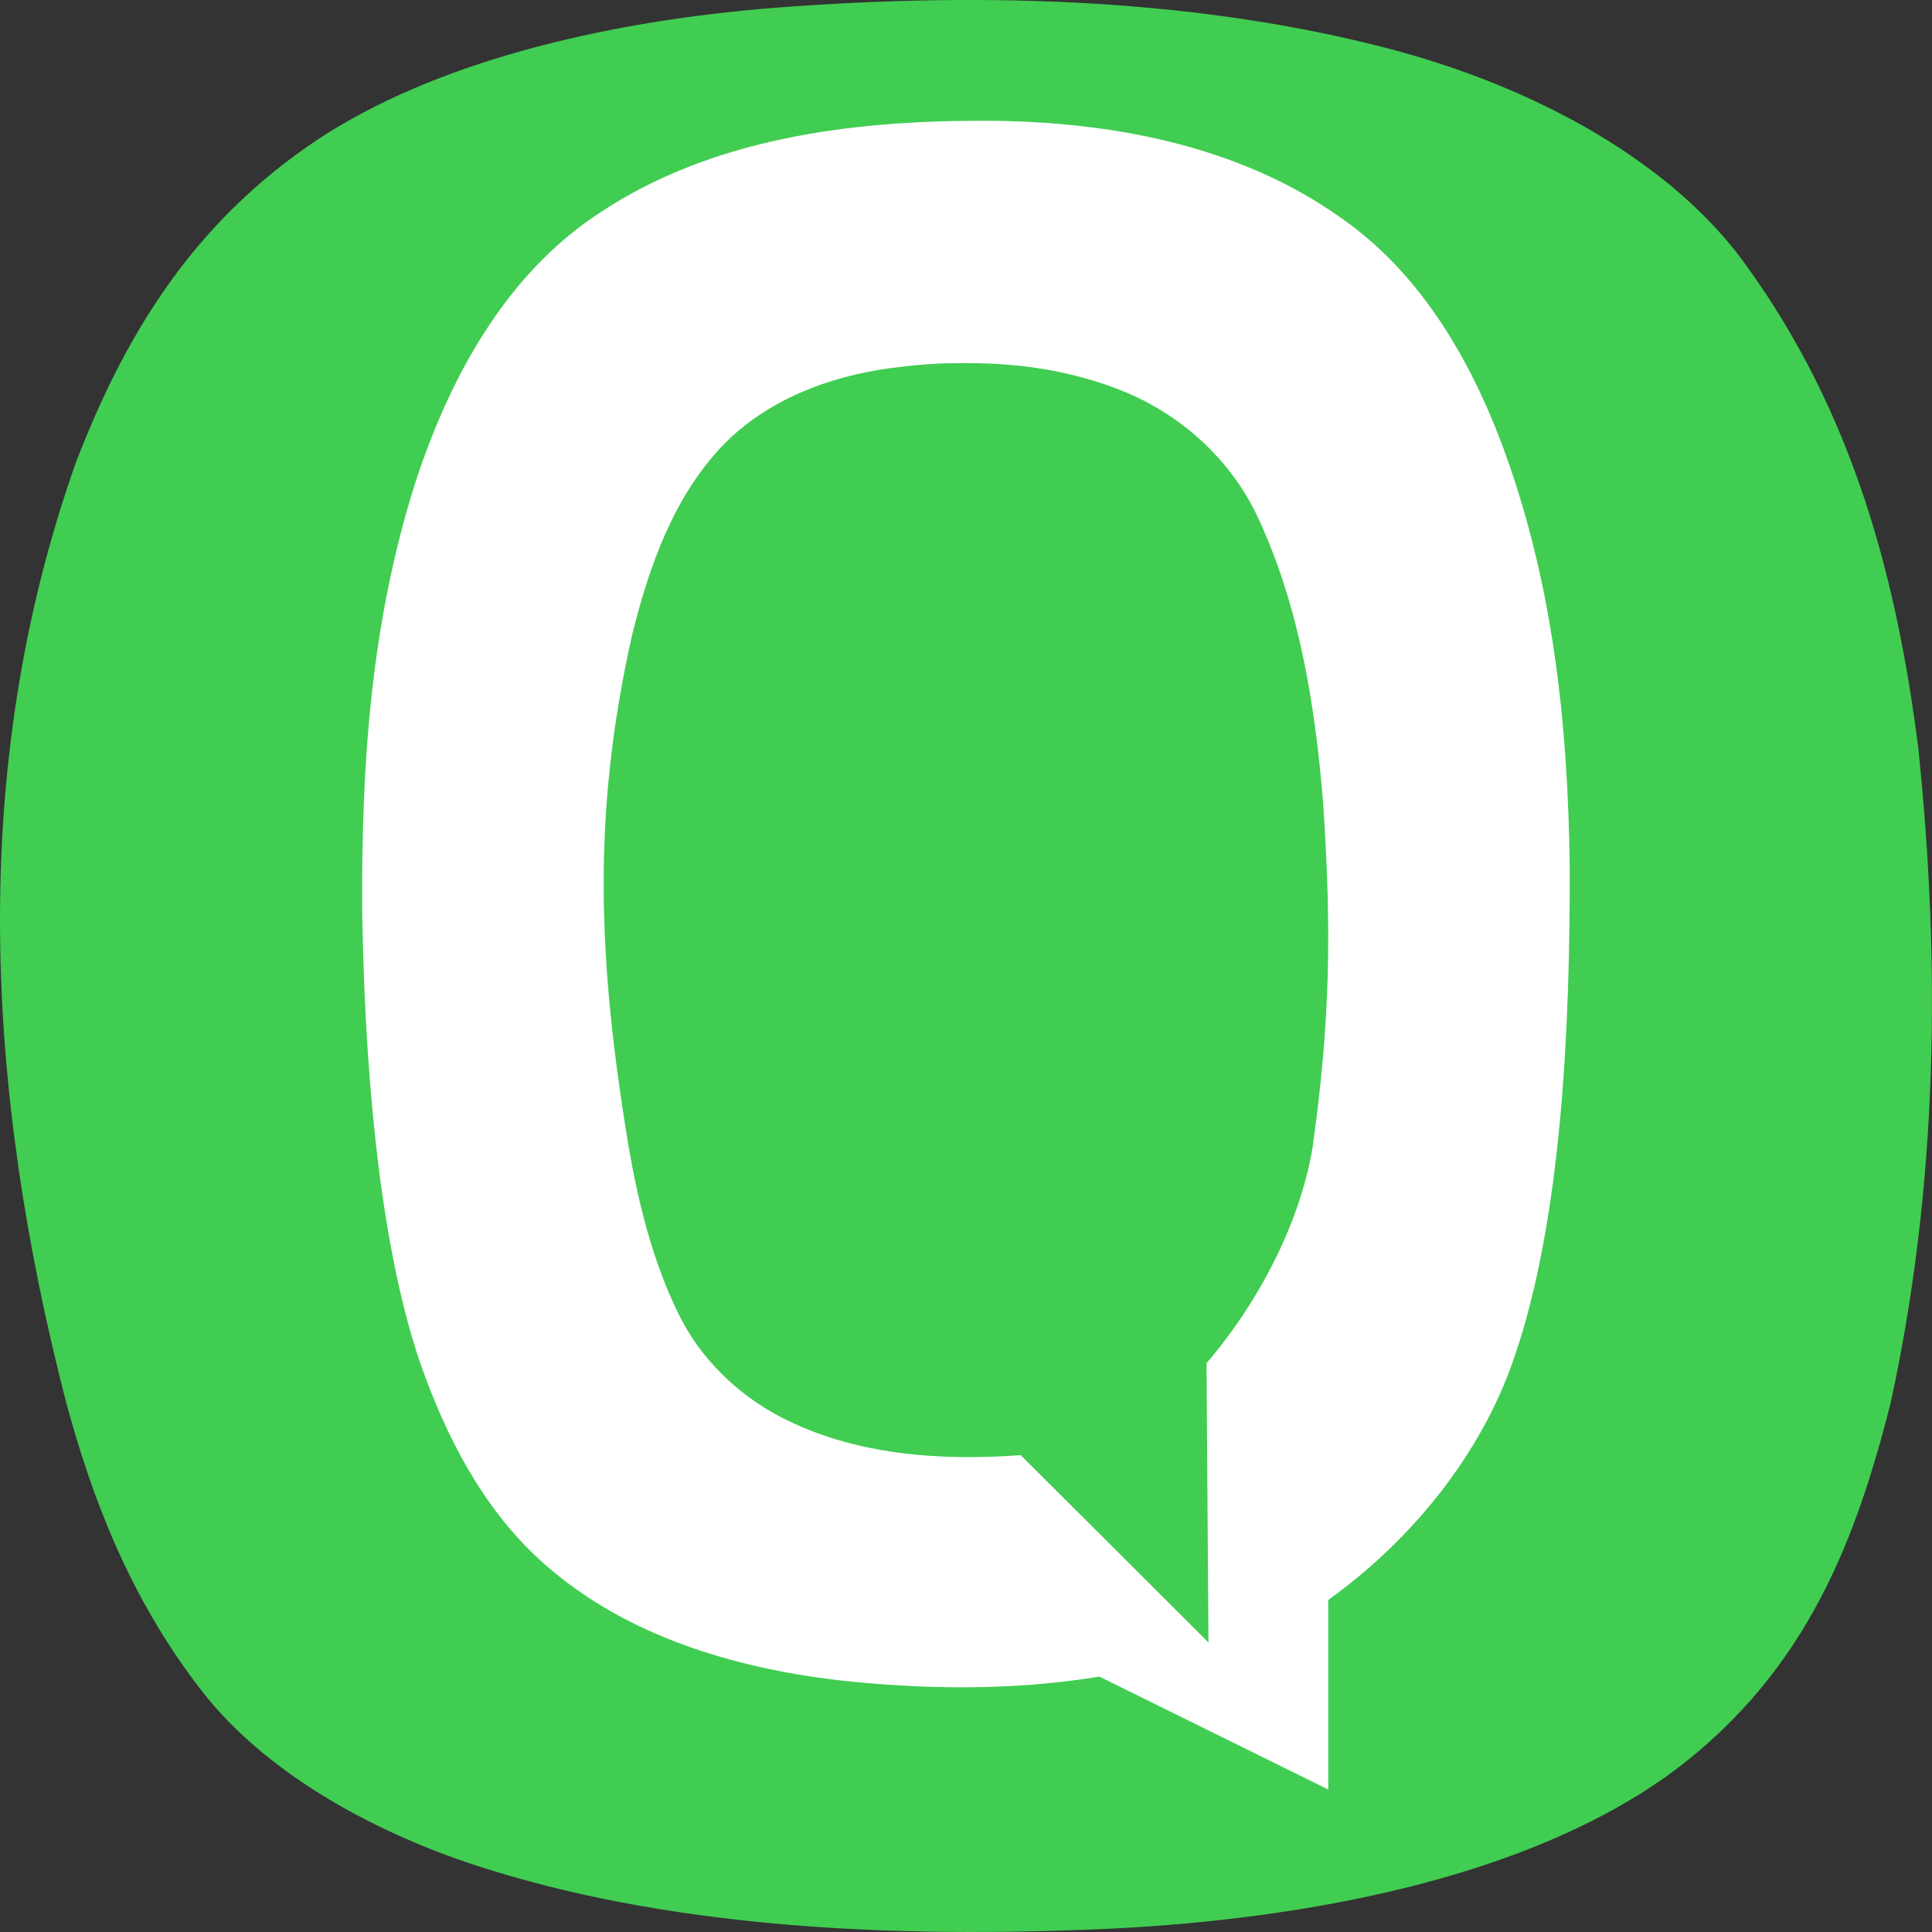
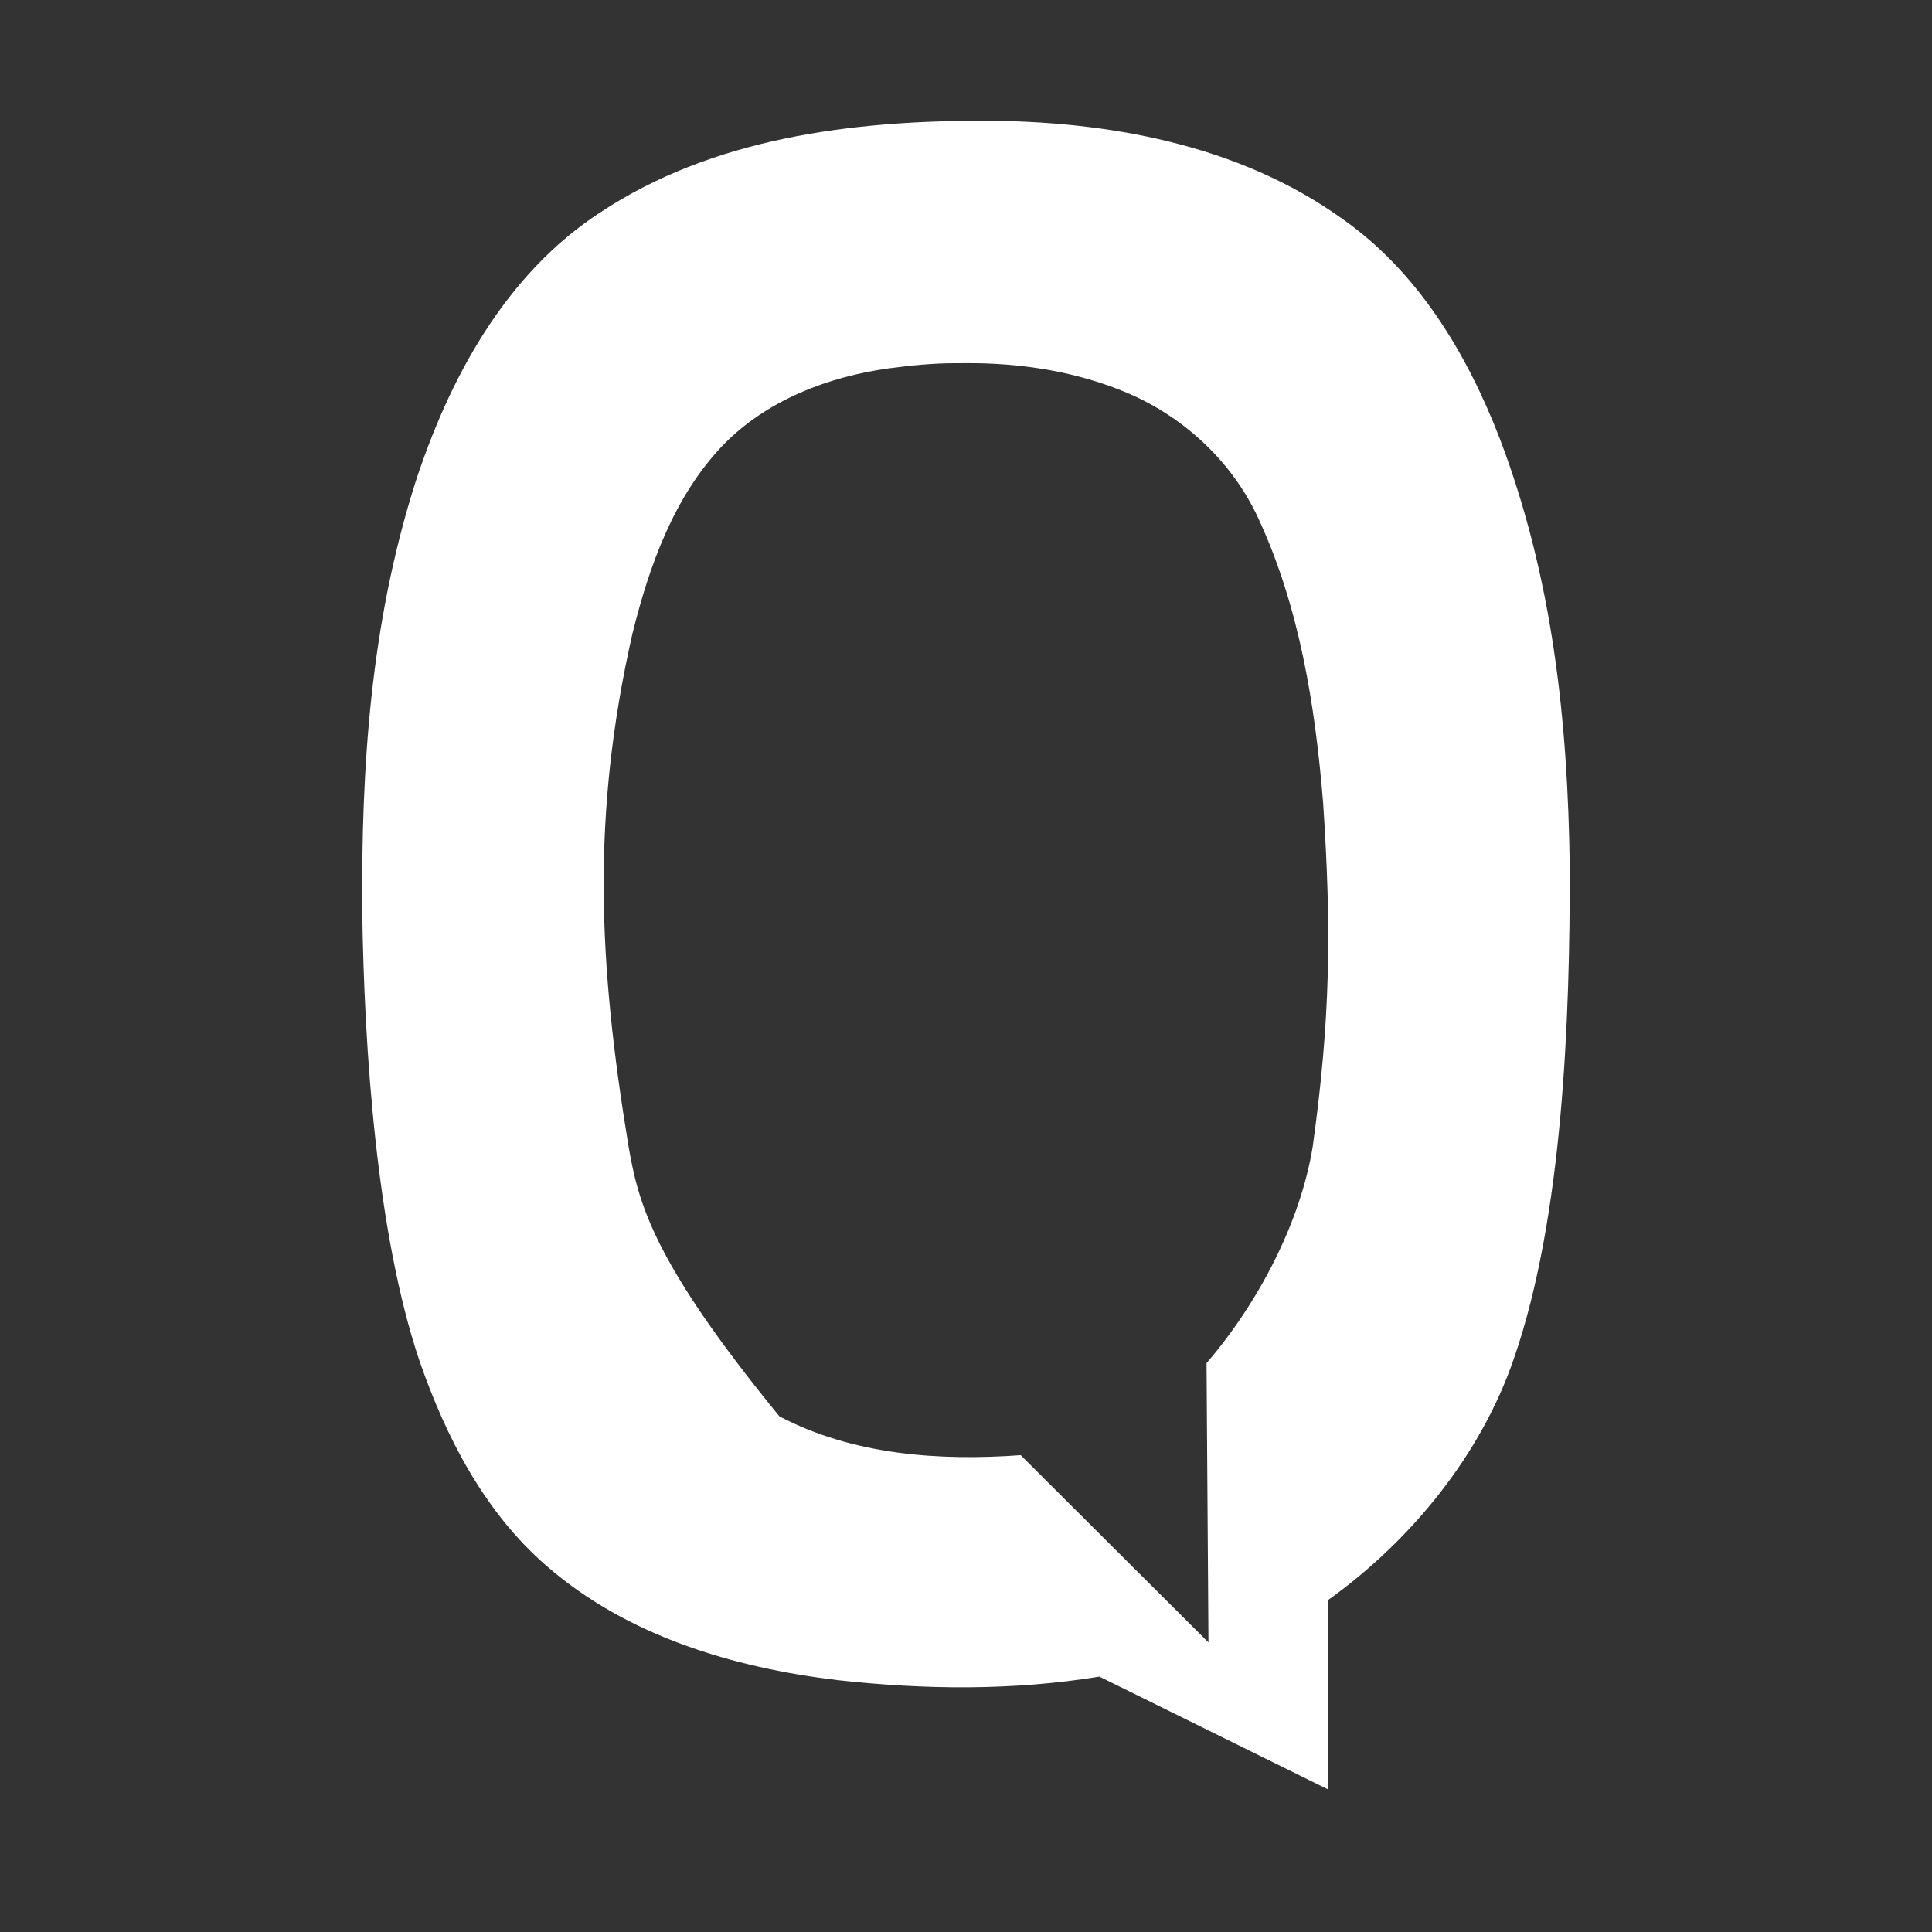
<svg xmlns="http://www.w3.org/2000/svg" width="16" height="16" version="1.1">
  <rect width="100%" height="100%" fill="#333333" stroke="none" />
-   <path style="fill:#41cd52" d="m 6.288,0.075 c 1.717,-0.143 3.519,-0.104 5.144,0.31 1.316,0.332 2.434,0.983 3.025,1.807 0.906,1.249 1.253,2.628 1.428,3.99 0.19,1.812 0.164,3.642 -0.229,5.444 -0.275,1.072 -0.667,2.202 -1.805,3.048 -1.155,0.849 -2.935,1.213 -4.644,1.298 -1.802,0.084 -3.702,0 -5.329,-0.544 C 2.929,15.105 2.123,14.599 1.653,13.98 1.082,13.237 0.768,12.427 0.548,11.615 -0.116,9.043 -0.276,6.38 0.631,3.823 1.005,2.858 1.549,1.867 2.654,1.14 3.615,0.517 4.953,0.195 6.288,0.075 Z" />
-   <path style="fill:#ffffff" d="M 8.133 1 C 7.044 1 5.899 1.145 4.973 1.758 C 4.184 2.27 3.716 3.141 3.434 4.014 C 3.069 5.174 2.991 6.347 3 7.557 C 3.017 8.676 3.115 10.207 3.475 11.273 C 3.694 11.904 4.014 12.524 4.525 12.967 C 5.191 13.548 6.072 13.811 6.936 13.914 C 7.656 13.994 8.389 14.002 9.105 13.885 L 11 14.82 L 11 13.25 C 11.686 12.758 12.264 12.05 12.537 11.252 C 12.945 10.078 13.002 8.423 13 7.191 C 12.985 5.968 12.858 4.782 12.42 3.631 C 12.149 2.93 11.744 2.253 11.119 1.814 C 10.26 1.196 9.17 1 8.133 1 z M 7.906 3.008 C 7.968 3.008 8.03 3.007 8.092 3.008 C 8.501 3.015 8.906 3.082 9.287 3.234 C 9.781 3.43 10.2 3.811 10.422 4.295 C 10.762 5.029 10.891 5.84 10.957 6.641 C 11.028 7.706 11.018 8.439 10.871 9.498 C 10.768 10.128 10.419 10.792 9.992 11.289 L 10.008 13.602 L 8.453 12.051 C 7.777 12.1 7.065 12.05 6.455 11.73 C 6.099 11.541 5.796 11.245 5.619 10.881 C 5.405 10.445 5.288 9.969 5.205 9.492 C 4.956 7.98 4.896 6.757 5.236 5.254 C 5.376 4.687 5.582 4.105 5.996 3.678 C 6.357 3.312 6.857 3.121 7.357 3.051 C 7.539 3.027 7.722 3.008 7.906 3.008 z" />
+   <path style="fill:#ffffff" d="M 8.133 1 C 7.044 1 5.899 1.145 4.973 1.758 C 4.184 2.27 3.716 3.141 3.434 4.014 C 3.069 5.174 2.991 6.347 3 7.557 C 3.017 8.676 3.115 10.207 3.475 11.273 C 3.694 11.904 4.014 12.524 4.525 12.967 C 5.191 13.548 6.072 13.811 6.936 13.914 C 7.656 13.994 8.389 14.002 9.105 13.885 L 11 14.82 L 11 13.25 C 11.686 12.758 12.264 12.05 12.537 11.252 C 12.945 10.078 13.002 8.423 13 7.191 C 12.985 5.968 12.858 4.782 12.42 3.631 C 12.149 2.93 11.744 2.253 11.119 1.814 C 10.26 1.196 9.17 1 8.133 1 z M 7.906 3.008 C 7.968 3.008 8.03 3.007 8.092 3.008 C 8.501 3.015 8.906 3.082 9.287 3.234 C 9.781 3.43 10.2 3.811 10.422 4.295 C 10.762 5.029 10.891 5.84 10.957 6.641 C 11.028 7.706 11.018 8.439 10.871 9.498 C 10.768 10.128 10.419 10.792 9.992 11.289 L 10.008 13.602 L 8.453 12.051 C 7.777 12.1 7.065 12.05 6.455 11.73 C 5.405 10.445 5.288 9.969 5.205 9.492 C 4.956 7.98 4.896 6.757 5.236 5.254 C 5.376 4.687 5.582 4.105 5.996 3.678 C 6.357 3.312 6.857 3.121 7.357 3.051 C 7.539 3.027 7.722 3.008 7.906 3.008 z" />
</svg>